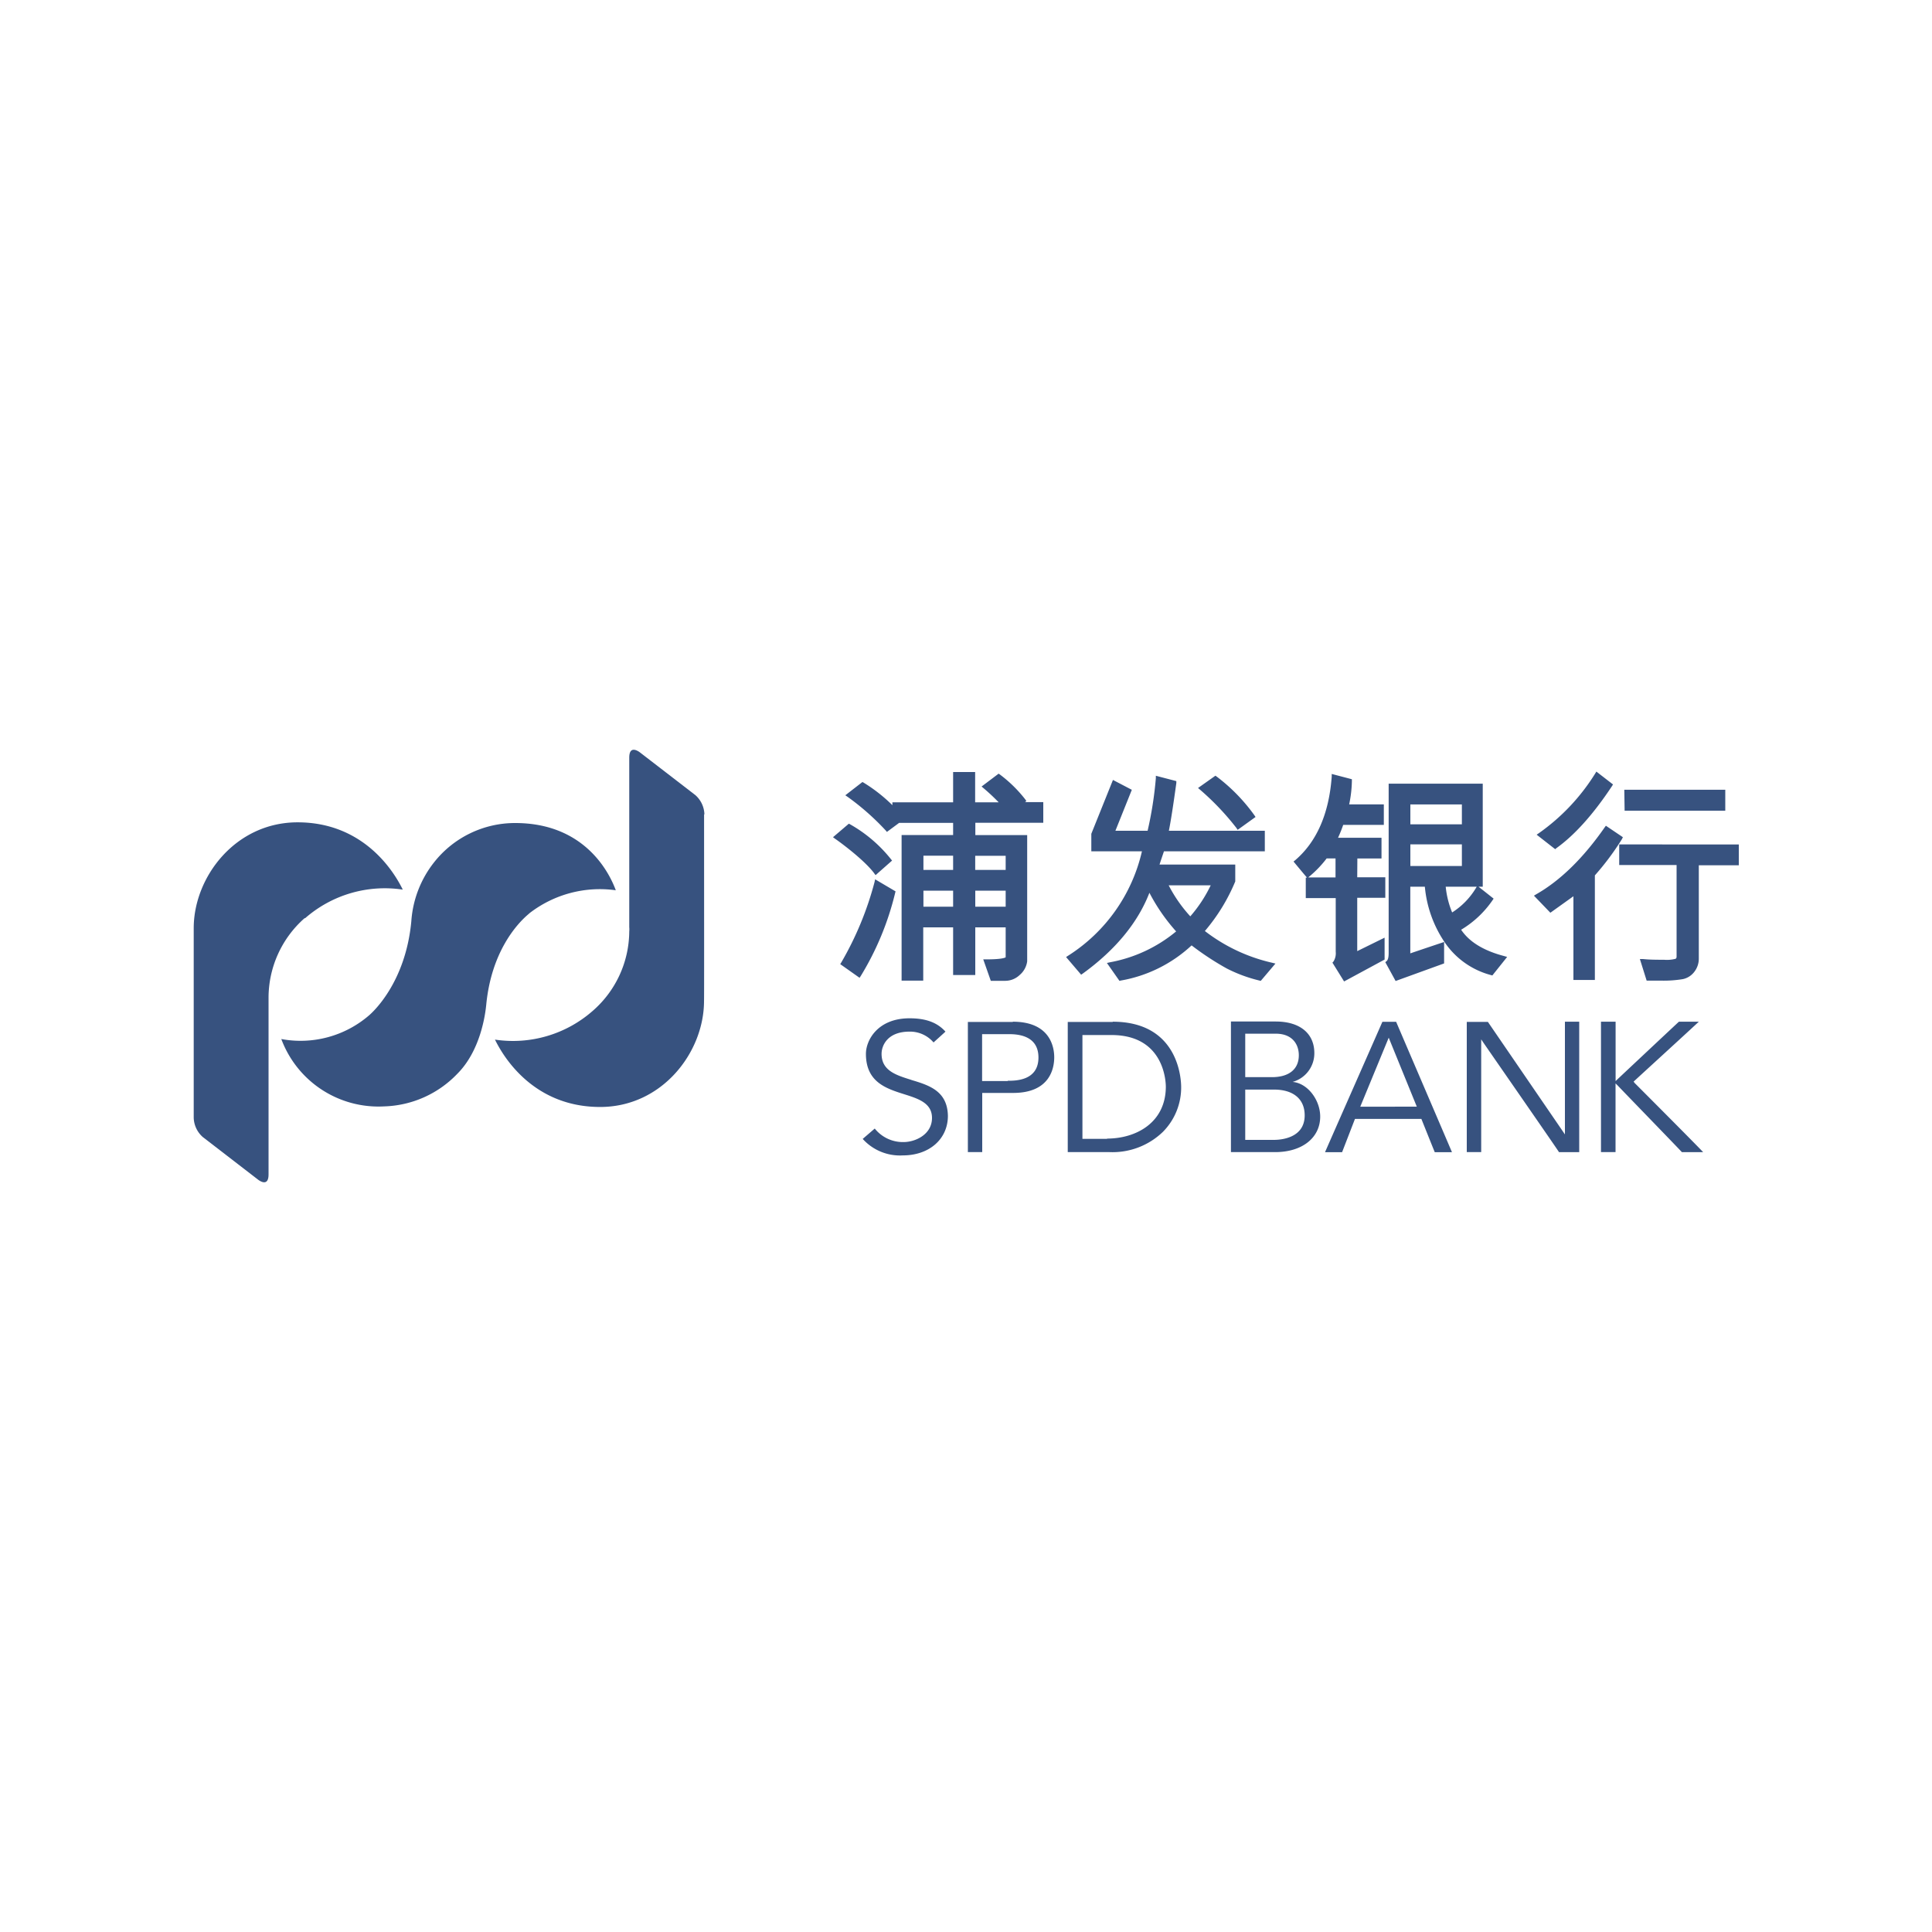
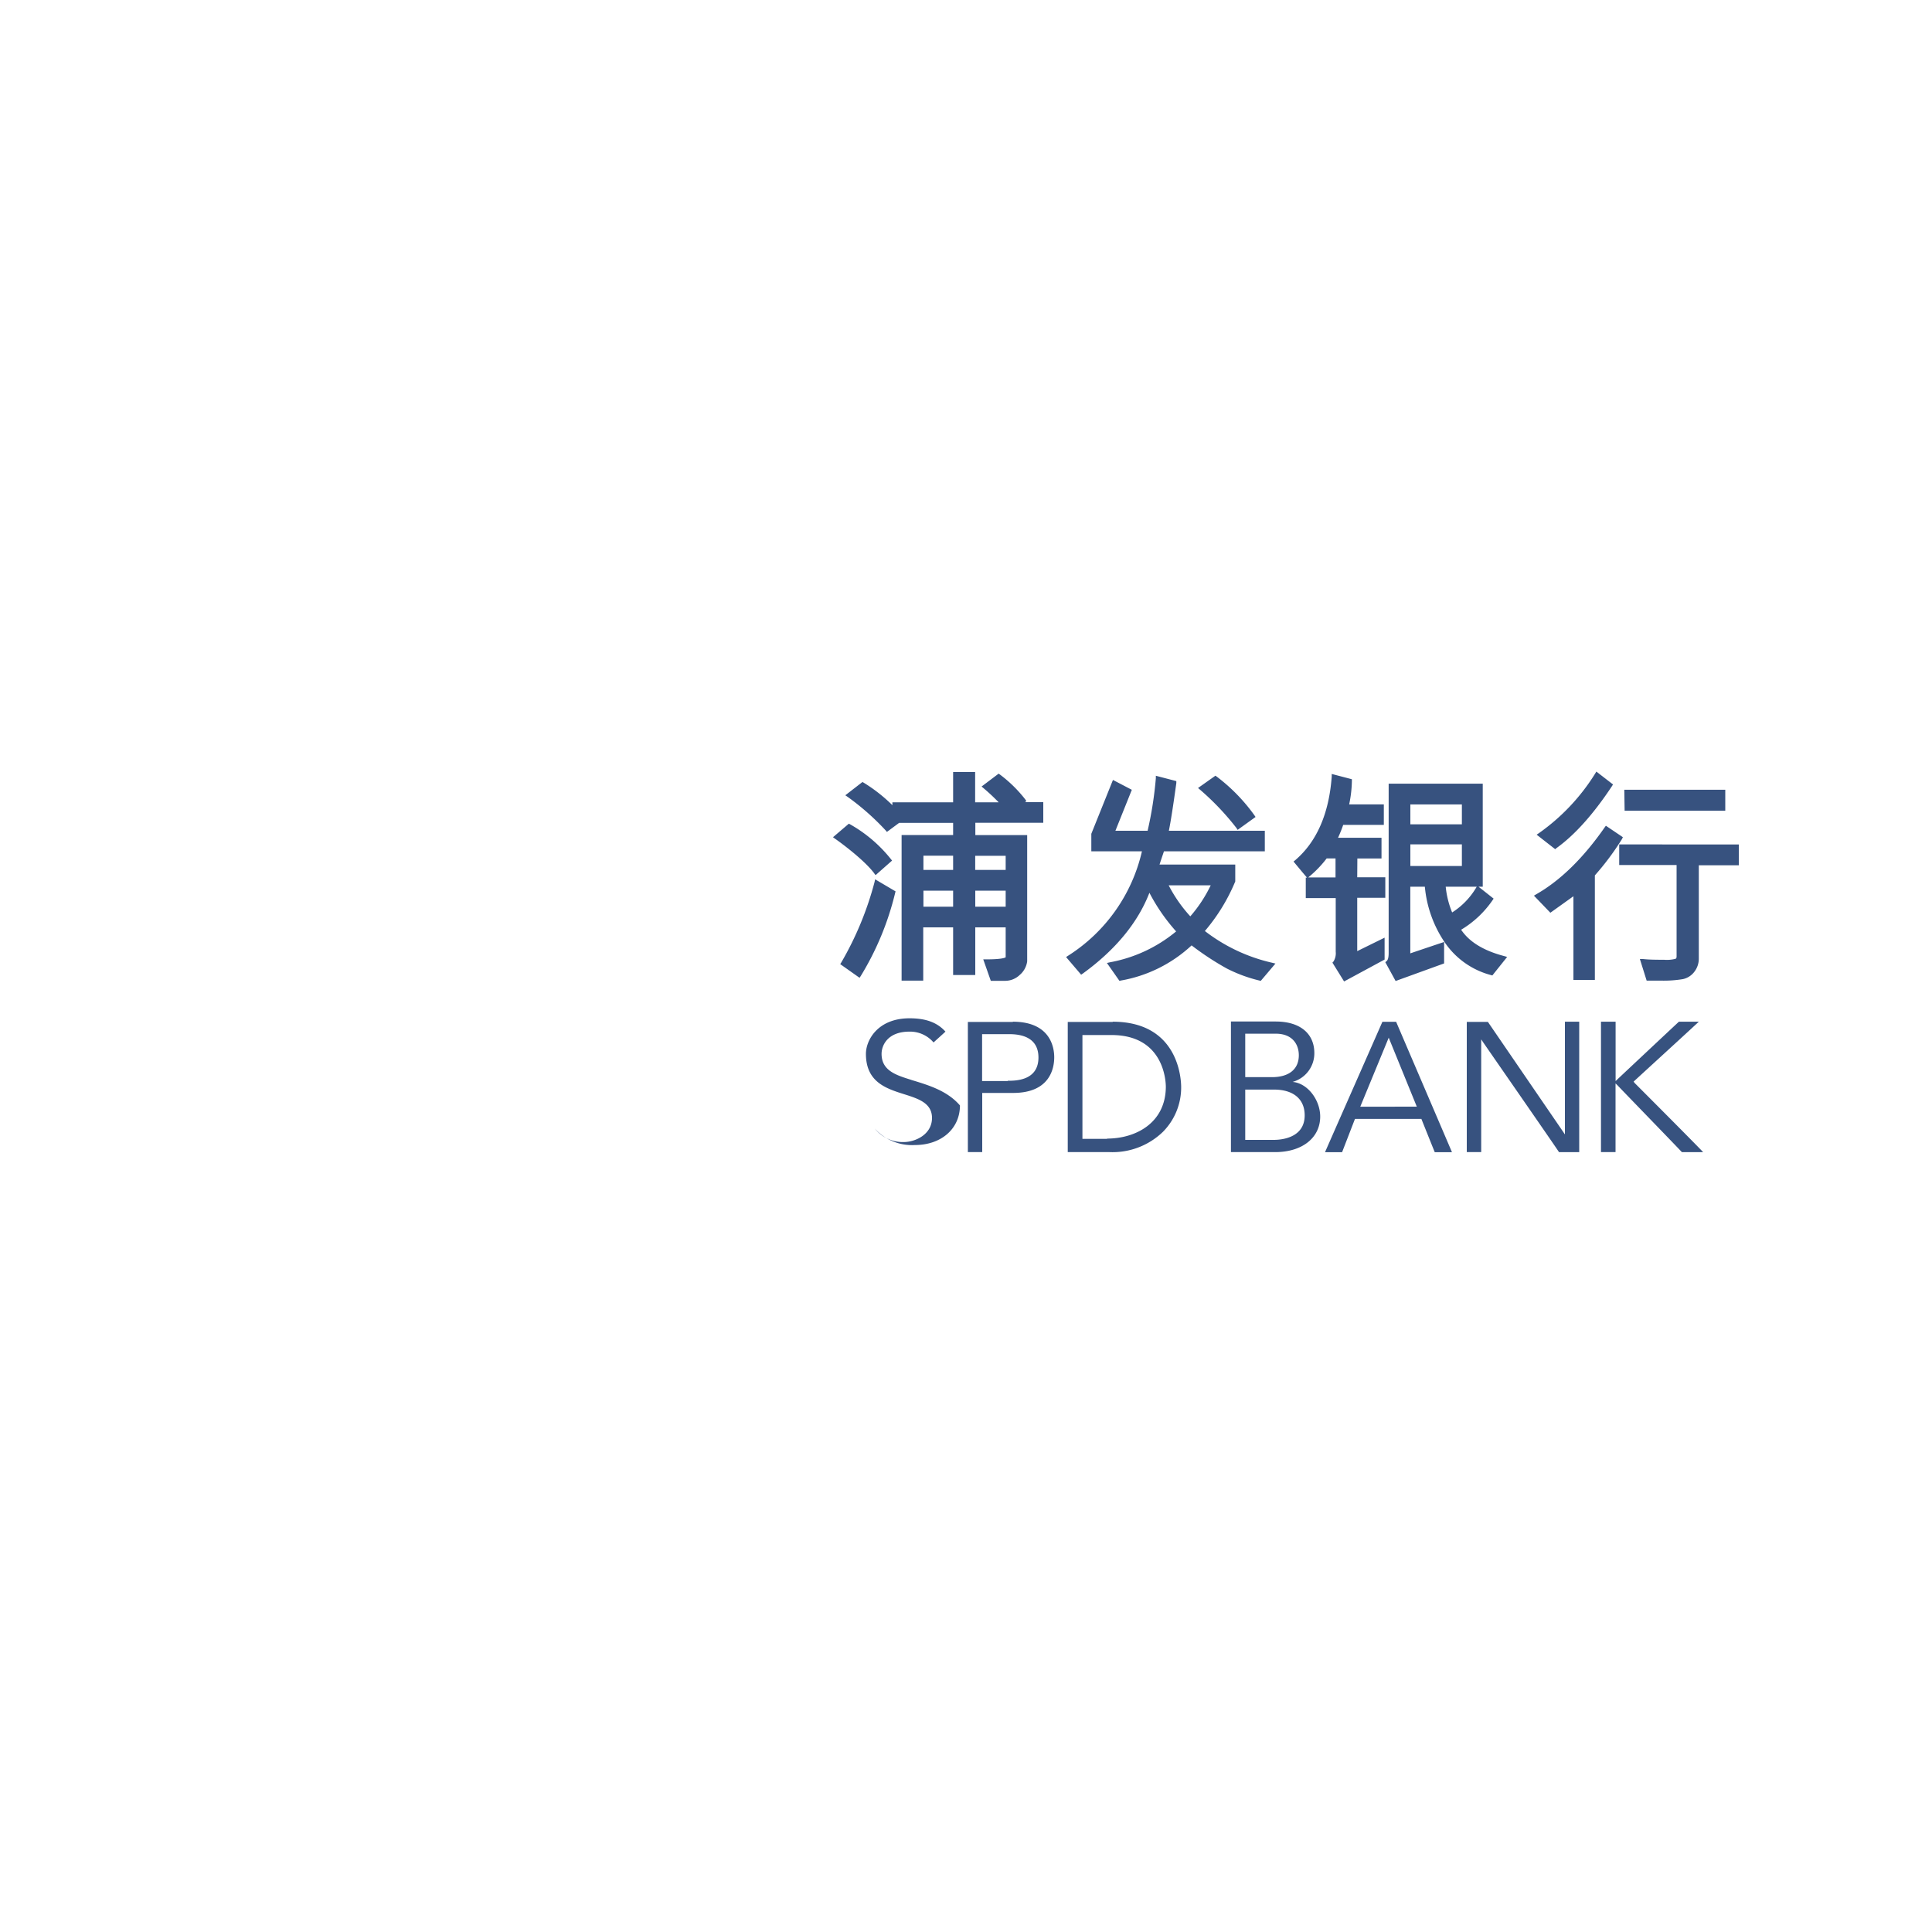
<svg xmlns="http://www.w3.org/2000/svg" id="图层_1" data-name="图层 1" viewBox="0 0 300 300">
  <defs>
    <style>.cls-1{fill:#37527f;}</style>
  </defs>
  <title>画板 146</title>
  <path class="cls-1" d="M135.79,137a50.15,50.15,0,0,1-5.15,12.44l-.17.27,3,2.12.19-.28A44.86,44.86,0,0,0,139,138.65l.06-.24-3.17-1.87Zm-.06-1.41.23.3,2.56-2.26-.2-.25A21.76,21.76,0,0,0,132,128l-.19-.1L129.35,130l.33.25C129.74,130.27,134,133.29,135.73,135.58Zm23.64-11.21-.16-.24a20.67,20.67,0,0,0-3.93-3.86l-.21-.15-2.65,2,.32.27a31.73,31.73,0,0,1,2.33,2.18h-3.65v-4.7H148v4.7h-9.43s0,.41,0,.45a24.7,24.7,0,0,0-4.45-3.49l-.2-.11-2.66,2.06.38.26a39.09,39.09,0,0,1,5.88,5.19l.2.24,1.89-1.4H148v1.88h-8v22.61h3.36V144H148v7.4h3.44V144h4.72v4.65c-.11.07-.6.32-3,.32h-.48l1.17,3.33h2.29a3.25,3.25,0,0,0,2.19-.9,3.36,3.36,0,0,0,1.17-2.12V129.67h-8.05v-1.91H162v-3.21h-2.83ZM148,140.79h-4.61V138.3H148Zm0-5.71h-4.61v-2.21H148Zm8.16,5.71h-4.72V138.3h4.72Zm0-7.9v2.19h-4.73v-2.19Zm30.94,11.67a28.9,28.9,0,0,0,4.71-7.69l0-.05v-2.57H180.05c.18-.56.58-1.74.69-2.06H196.4V129H181.5c.3-1.47.69-4,1.16-7.41l0-.3-3.18-.83,0,.37a57.46,57.46,0,0,1-1.28,8.17h-5l2.55-6.36-2.93-1.53-3.36,8.36v2.72h7.86a26.11,26.11,0,0,1-11.46,16.21l-.32.21,2.34,2.74.26-.18c5.15-3.73,8.59-8,10.34-12.54a29,29,0,0,0,4.15,6,22.38,22.38,0,0,1-10.26,4.79l-.49.11,1.95,2.78.2-.05a21.52,21.52,0,0,0,11-5.46,44,44,0,0,0,5.45,3.58,22.71,22.71,0,0,0,5.09,1.88l.2.05,2.28-2.69-.53-.13A26.74,26.74,0,0,1,187.08,144.56Zm-2.26-2.26a22.08,22.08,0,0,1-3.37-4.83H188A21.3,21.3,0,0,1,184.82,142.3Zm25.93-9h3.75v-3.21h-6.75c.36-.79.62-1.47.8-2h6.31v-3.19h-5.38a19.14,19.14,0,0,0,.42-3.62V121l-3.13-.82,0,.39c-.42,5.79-2.34,10.15-5.67,13l-.26.21s2,2.42,2.09,2.49h-.19v3.19h4.65v8.32a2.41,2.41,0,0,1-.34,1.51l-.17.19,1.81,2.92L215,149v-3.4l-4.25,2.09v-8.28h4.36v-3.19h-4.36Zm-3.39,2.95h-4.24l.13-.11A17.18,17.18,0,0,0,206,133.3h1.38Zm19.52,8.11a15.67,15.67,0,0,0,4.86-4.57l.17-.25-2.34-1.85h.65v-16H215.63V148c0,.86-.2,1.14-.31,1.23l-.21.18,1.6,2.92,7.53-2.73v-3.33s-4.51,1.51-5.25,1.77V137.69h2.26a18.34,18.34,0,0,0,3,8.51,12.52,12.52,0,0,0,7.27,5.21l.21.06,2.3-2.88-.49-.14C230.34,147.61,228.12,146.23,226.88,144.36ZM219,124.91h8V128h-8Zm0,9.56v-3.36h8v3.36Zm6.49,7.22a14.11,14.11,0,0,1-1-4h4.82a.85.85,0,0,0-.09.14A11.55,11.55,0,0,1,225.48,141.69Zm16.2-10c2.79-2,5.69-5.2,8.61-9.61l.17-.27-2.59-2-.19.32a31.93,31.93,0,0,1-8.7,9.22l-.38.26,2.88,2.25Zm9.74-.57v3.2h8.91v14.19c0,.3-.12.36-.19.38a5.3,5.3,0,0,1-1.77.14c-1.13,0-2.21,0-3.25-.11l-.49,0,1.05,3.35,2.17,0a18.3,18.3,0,0,0,3.44-.23,3,3,0,0,0,1.81-1.16,3.32,3.32,0,0,0,.68-2V134.36H270v-3.23ZM252,130l-2.64-1.78-.19.26c-3.33,4.78-6.9,8.26-10.62,10.38l-.36.22,2.55,2.65,3.58-2.56v13h3.33V135.93a41.71,41.71,0,0,0,4.21-5.64Zm15.9-4.11v-3.26H252.22l.05,3.26ZM192,128.58l.18.28,2.78-2-.18-.27a27.81,27.81,0,0,0-5.85-6l-.2-.14-2.7,1.91.33.28A41,41,0,0,1,192,128.58Z" />
-   <path class="cls-1" d="M243,176.15l-.32-.47-11.64-17h-3.28V178.9H230V161.39l.3.45c.46.68,11,15.86,11.78,17.06h3.14V158.65H243Zm10.79-8.05-.13-.14.13-.12c.09-.1,8.26-7.56,10-9.19h-3.09c-.73.67-9.17,8.59-9.55,8.95l-.28.27v-9.22H248.6V178.9h2.26V168.23l.3.29c.38.42,9.29,9.6,10,10.38h3.3C262.77,177.12,253.85,168.19,253.76,168.1Zm-112.26-.41c-2.38-.74-4.64-1.43-4.64-4.05,0-1.28.91-3.45,4.34-3.45a4.8,4.8,0,0,1,3.73,1.68c.11-.1,1.63-1.47,1.85-1.68-1.26-1.4-3-2.07-5.58-2.07-4.93,0-6.77,3.39-6.77,5.52,0,4.39,3.15,5.39,5.94,6.27,2.22.7,4.32,1.38,4.32,3.68,0,2.58-2.59,3.75-4.43,3.75a5.59,5.59,0,0,1-4.46-2.1l-1.87,1.61a7.79,7.79,0,0,0,6.23,2.56c4.1,0,7-2.53,7-6.15C147.11,169.39,144.26,168.52,141.5,167.69Zm15.76-9h-7V178.9h2.23v-9.19h4.8c5.75,0,6.38-3.87,6.38-5.54S163,158.65,157.26,158.65Zm-.79,9.17h-4v-7.28h4c1.17,0,4.75,0,4.75,3.63S157.64,167.82,156.47,167.82Zm16.3-9.17h-7V178.9h6.5a11.26,11.26,0,0,0,8.28-3.15,9.78,9.78,0,0,0,2.83-7C183.4,167.73,183.11,158.65,172.77,158.65Zm-.88,18.15h-3.84V160.72h4.51c8.18,0,8.44,7.22,8.44,8.05C181,174.33,176.41,176.8,171.89,176.8ZM200.71,168a4.61,4.61,0,0,0,3.38-4.47c0-3.07-2.25-4.91-6-4.91h-6.95V178.9H198c4.21,0,7-2.23,7-5.52C205,170.81,203.05,168.19,200.71,168Zm-7.35-7.49h4.73c2.65,0,3.59,1.72,3.59,3.35,0,2.16-1.52,3.4-4.18,3.4h-4.14ZM197.8,177h-4.44v-7.81h4.46c3,0,4.77,1.46,4.77,4C202.59,176.72,198.93,177,197.8,177Zm16.86-18.34c-.08.2-8.71,19.77-8.91,20.25h2.65l2-5.17h10.31s2,5,2.08,5.17h2.67c-.2-.49-8.59-20.05-8.67-20.25Zm-3.44,13.19,4.42-10.72L220,171.84Z" />
-   <path class="cls-1" d="M82,142l.26-.23a17.87,17.87,0,0,1,13.36-3.53C94.73,135.81,91,127.8,80,127.8a16,16,0,0,0-12.58,6.08,16.58,16.58,0,0,0-3.55,9.17c-.89,9.55-6,14.13-6.57,14.62a16.29,16.29,0,0,1-13.62,3.67A16.1,16.1,0,0,0,59.65,171.8,16.36,16.36,0,0,0,71,166.75c3.6-3.59,4.36-9.18,4.51-10.81C76.32,147.77,80.27,143.47,82,142Zm27.38-15.54a4.15,4.15,0,0,0-1.41-3l-8.54-6.58s-1.72-1.43-1.72.77c0,7.45,0,26.32,0,26.32a3.66,3.66,0,0,1,0,.67A16.46,16.46,0,0,1,92,157a18.75,18.75,0,0,1-15.14,4.43c1.21,2.49,5.85,10.46,16.33,10.46,9.65,0,16.13-8.51,16.13-16.45C109.35,155.42,109.33,140.16,109.33,126.45Zm-62,16.12a18.77,18.77,0,0,1,15.16-4.44c-1.21-2.5-5.87-10.45-16.33-10.45-9.66,0-16.13,8.5-16.13,16.44v29.43a4.15,4.15,0,0,0,1.41,3L40,183.12s1.7,1.44,1.7-.76V155.59s0-.28,0-.68A16.49,16.49,0,0,1,47.3,142.57Z" />
+   <path class="cls-1" d="M243,176.15l-.32-.47-11.64-17h-3.28V178.9H230V161.39l.3.45c.46.68,11,15.86,11.78,17.06h3.14V158.65H243Zm10.79-8.05-.13-.14.13-.12c.09-.1,8.26-7.56,10-9.19h-3.09c-.73.67-9.17,8.59-9.55,8.95l-.28.27v-9.22H248.6V178.9h2.26V168.23l.3.29c.38.42,9.29,9.6,10,10.38h3.3C262.77,177.12,253.85,168.19,253.76,168.1Zm-112.26-.41c-2.38-.74-4.64-1.43-4.64-4.05,0-1.28.91-3.45,4.34-3.45a4.8,4.8,0,0,1,3.73,1.68c.11-.1,1.63-1.47,1.85-1.68-1.26-1.4-3-2.07-5.58-2.07-4.93,0-6.77,3.39-6.77,5.52,0,4.39,3.15,5.39,5.94,6.27,2.22.7,4.32,1.38,4.32,3.68,0,2.58-2.59,3.75-4.43,3.75a5.59,5.59,0,0,1-4.46-2.1a7.79,7.79,0,0,0,6.23,2.56c4.1,0,7-2.53,7-6.15C147.11,169.39,144.26,168.52,141.5,167.69Zm15.76-9h-7V178.9h2.23v-9.19h4.8c5.75,0,6.38-3.87,6.38-5.54S163,158.65,157.26,158.65Zm-.79,9.17h-4v-7.28h4c1.17,0,4.75,0,4.75,3.63S157.64,167.82,156.47,167.82Zm16.3-9.17h-7V178.9h6.5a11.26,11.26,0,0,0,8.28-3.15,9.78,9.78,0,0,0,2.83-7C183.4,167.73,183.11,158.65,172.77,158.65Zm-.88,18.15h-3.84V160.72h4.51c8.18,0,8.44,7.22,8.44,8.05C181,174.33,176.41,176.8,171.89,176.8ZM200.71,168a4.61,4.61,0,0,0,3.38-4.47c0-3.07-2.25-4.91-6-4.91h-6.95V178.9H198c4.21,0,7-2.23,7-5.52C205,170.81,203.05,168.19,200.71,168Zm-7.35-7.49h4.73c2.65,0,3.59,1.72,3.59,3.35,0,2.16-1.52,3.4-4.18,3.4h-4.14ZM197.8,177h-4.44v-7.81h4.46c3,0,4.77,1.46,4.77,4C202.59,176.72,198.93,177,197.8,177Zm16.86-18.34c-.08.2-8.71,19.77-8.91,20.25h2.65l2-5.17h10.31s2,5,2.08,5.17h2.67c-.2-.49-8.59-20.05-8.67-20.25Zm-3.44,13.19,4.42-10.72L220,171.84Z" />
</svg>